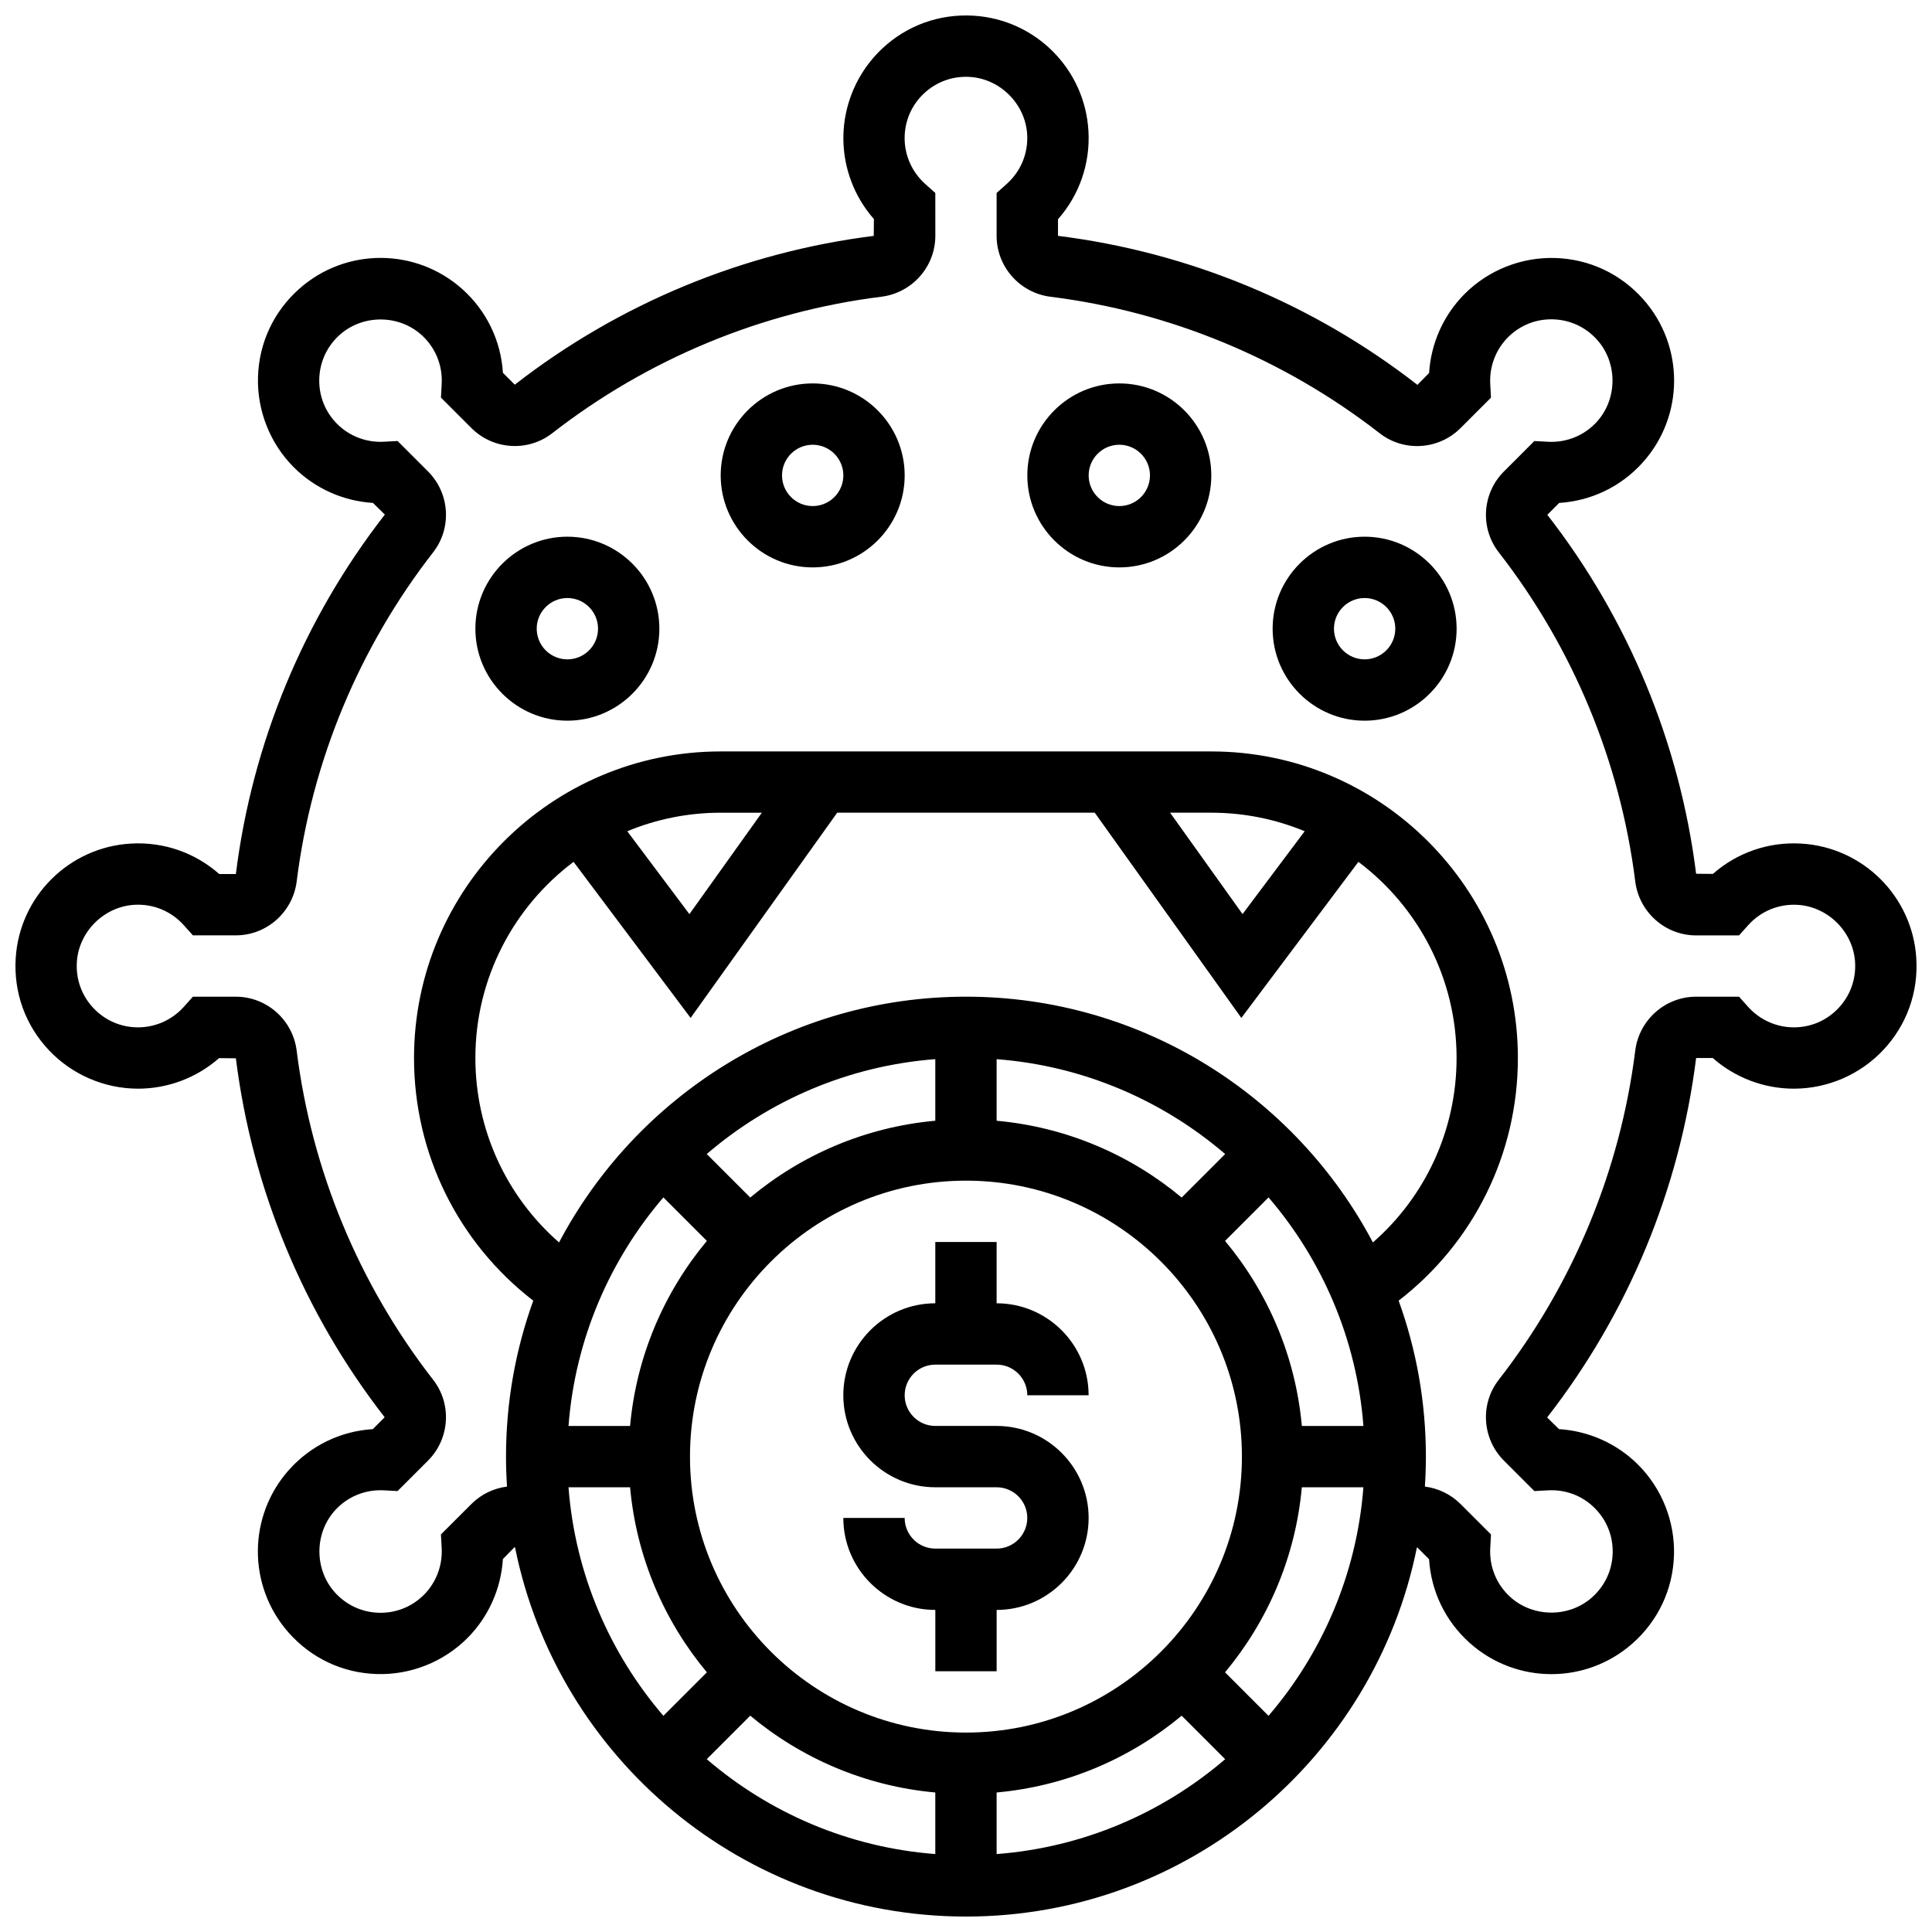
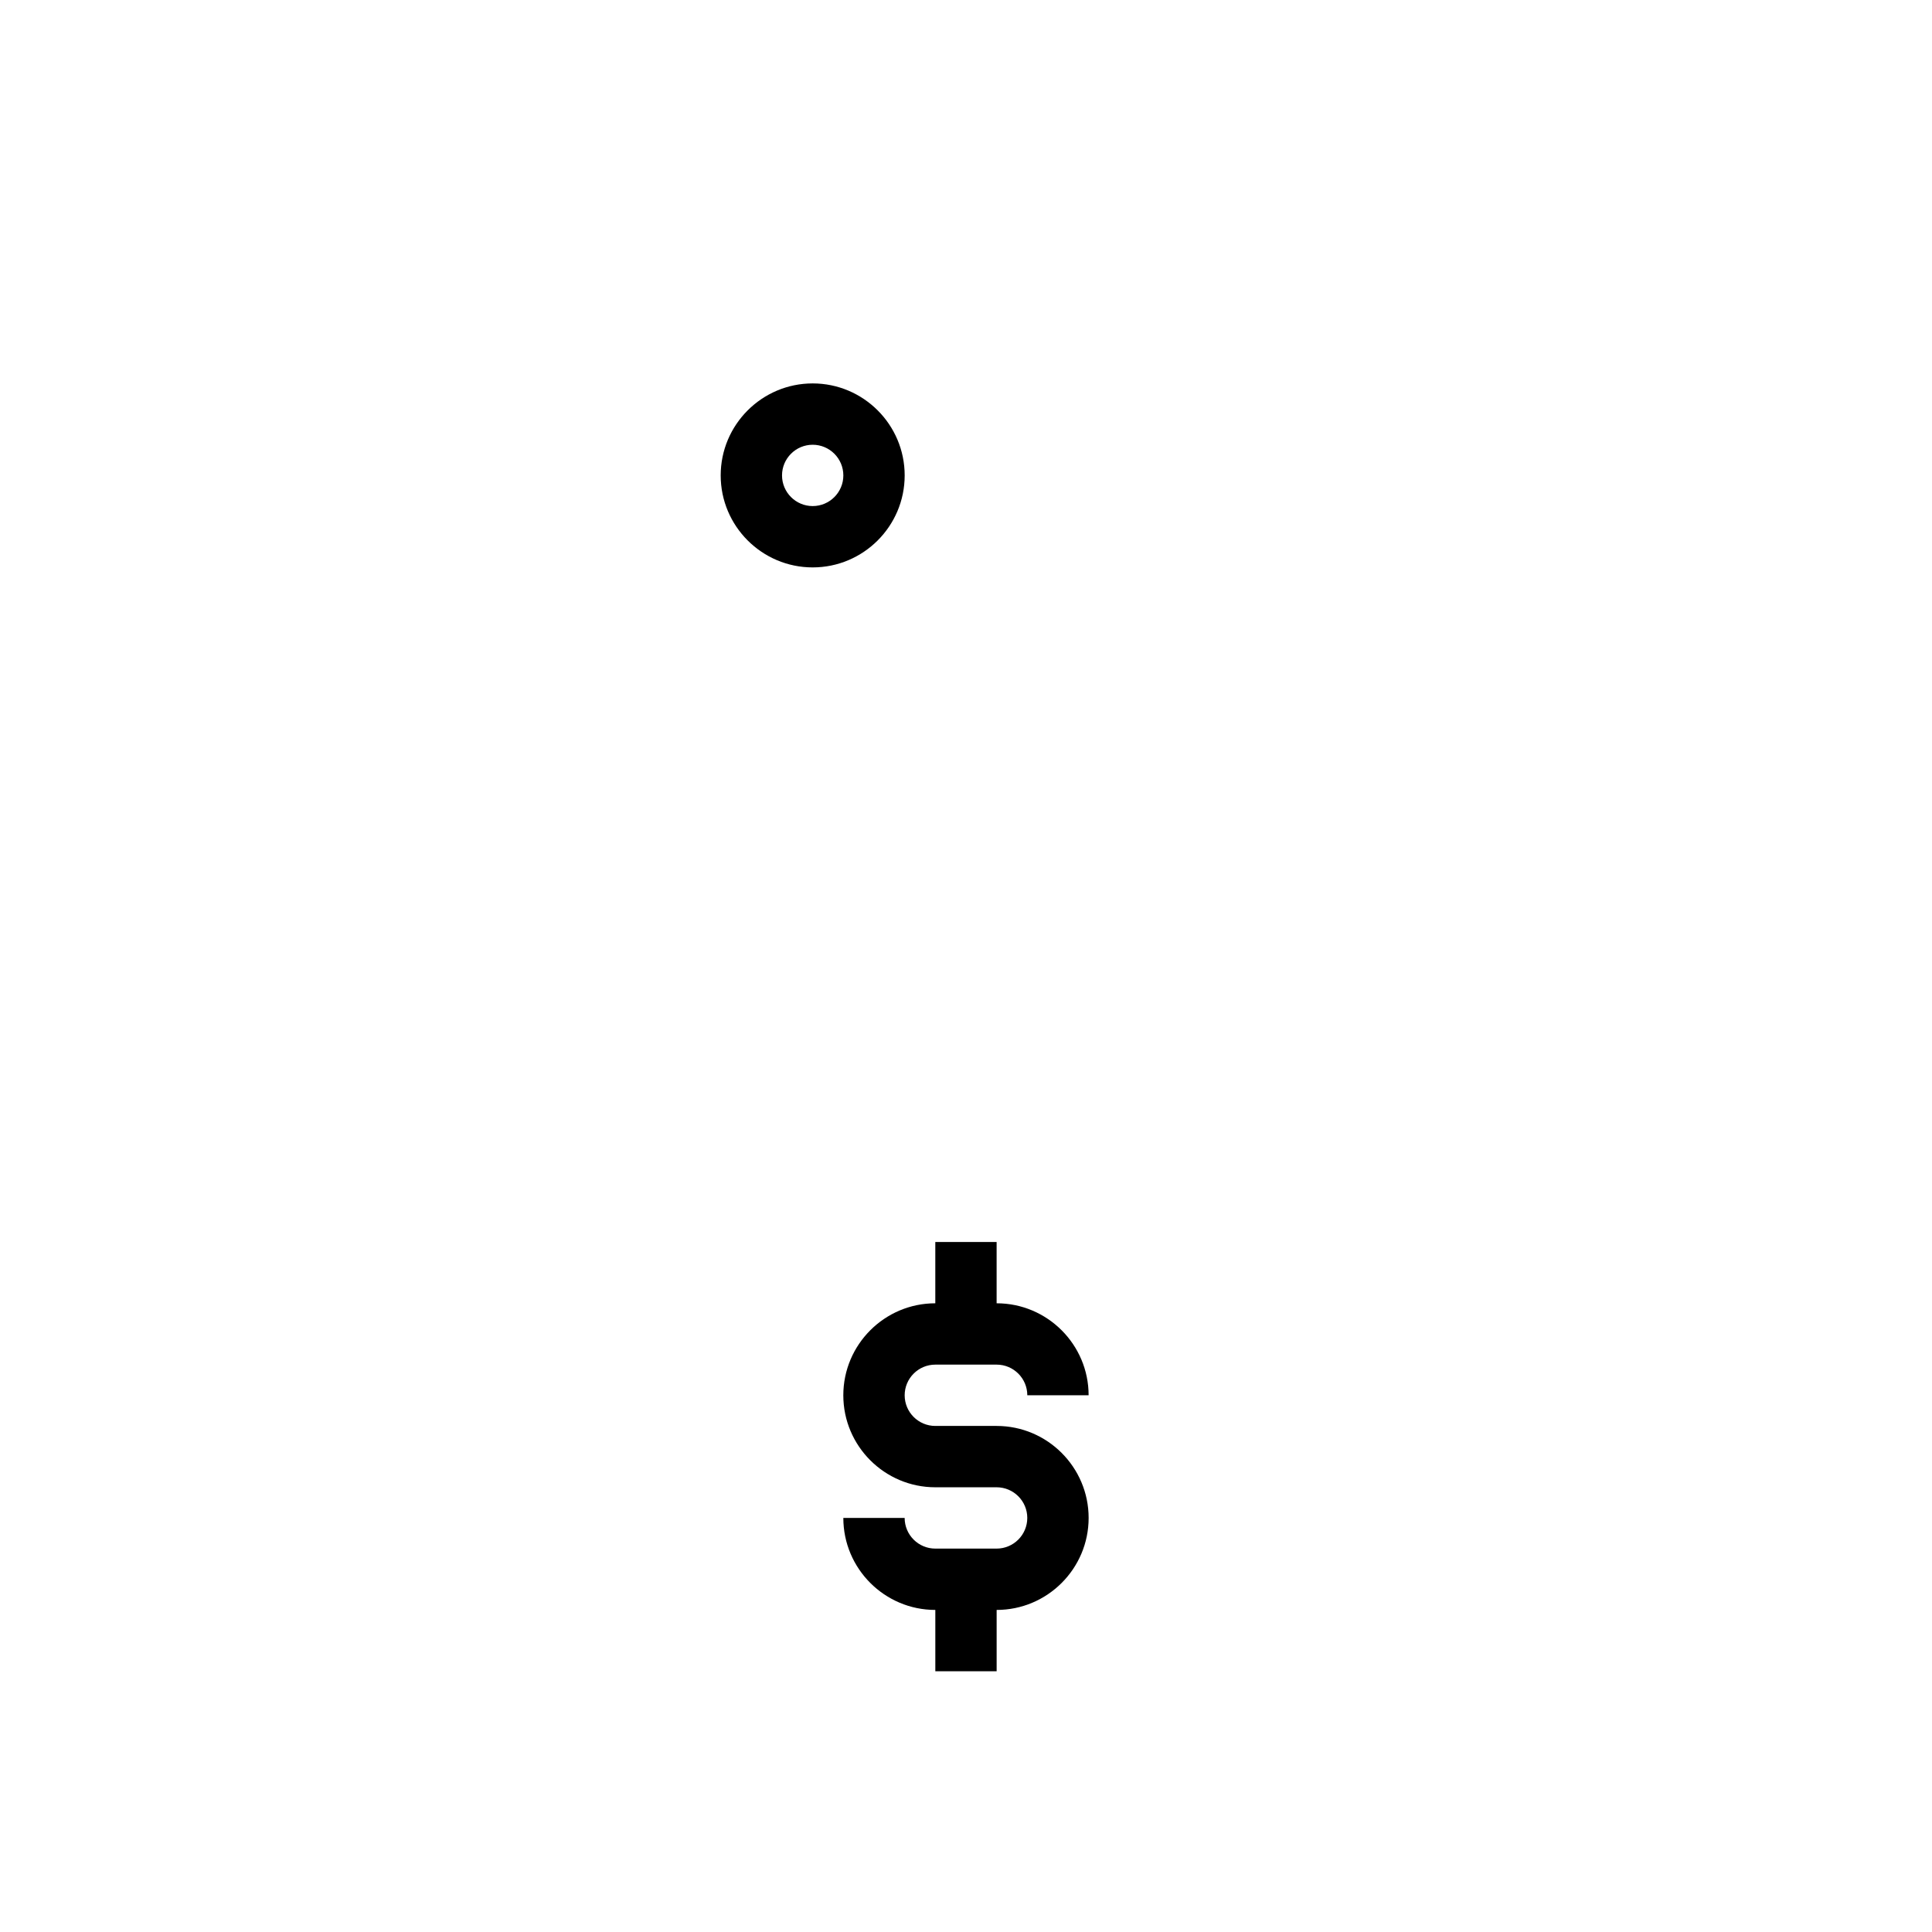
<svg xmlns="http://www.w3.org/2000/svg" width="800px" height="800px" version="1.1" viewBox="144 144 512 512">
  <defs>
    <clipPath id="a">
-       <path d="m148.09 148.09h503.81v503.81h-503.81z" />
-     </clipPath>
+       </clipPath>
  </defs>
  <path d="m391.87 505.64h16.25c4.481 0 8.125 3.644 8.125 8.125h16.25c0-13.441-10.938-24.379-24.379-24.379v-16.25h-16.25v16.25c-13.441 0-24.379 10.938-24.379 24.379 0 13.441 10.938 24.379 24.379 24.379h16.25c4.481 0 8.125 3.644 8.125 8.125s-3.644 8.125-8.125 8.125h-16.25c-4.481 0-8.125-3.644-8.125-8.125h-16.25c0 13.441 10.938 24.379 24.379 24.379v16.25h16.25v-16.25c13.441 0 24.379-10.938 24.379-24.379s-10.938-24.379-24.379-24.379h-16.25c-4.481 0-8.125-3.644-8.125-8.125s3.644-8.125 8.125-8.125z" />
  <g clip-path="url(#a)">
    <path d="m651.84 397.95c-1.02-16.418-14.172-29.484-30.602-30.398-8.629-0.484-16.926 2.422-23.301 8.043l-4.449-0.043c-4.336-34.641-17.988-67.559-39.434-95.129l3.144-3.144c8.5-0.523 16.434-4.336 22.188-10.77 10.977-12.27 11.031-30.816 0.133-43.145-6.019-6.809-14.324-10.711-23.379-10.992-8.941-0.273-17.672 3.191-23.984 9.504-5.609 5.609-8.941 13.094-9.43 20.965l-3.09 3.148c-27.629-21.492-60.543-35.145-95.258-39.484v-4.406c5.641-6.379 8.555-14.695 8.074-23.336-0.91-16.43-13.98-29.582-30.395-30.602-9.078-0.559-17.711 2.547-24.312 8.754-6.512 6.121-10.246 14.754-10.246 23.688 0 7.926 2.914 15.555 8.094 21.457l-0.043 4.453c-34.641 4.336-67.559 17.988-95.129 39.434l-3.144-3.144c-0.523-8.504-4.336-16.43-10.766-22.188-12.273-10.969-30.82-11.031-43.148-0.129-6.809 6.019-10.711 14.324-10.992 23.379-0.273 8.93 3.191 17.672 9.504 23.984 5.609 5.609 13.094 8.941 20.965 9.43l3.148 3.09c-21.492 27.629-35.145 60.543-39.484 95.258h-4.406c-6.379-5.641-14.699-8.559-23.336-8.074-16.426 0.91-29.582 13.98-30.602 30.395-0.562 9.074 2.547 17.711 8.754 24.316 6.117 6.512 14.75 10.246 23.684 10.246 7.926 0 15.555-2.91 21.457-8.094l4.453 0.043c4.336 34.641 17.984 67.559 39.434 95.129l-3.144 3.148c-8.504 0.523-16.434 4.336-22.188 10.766-10.977 12.27-11.031 30.816-0.133 43.145 6.019 6.809 14.324 10.715 23.379 10.992 8.941 0.273 17.668-3.191 23.984-9.504 5.609-5.609 8.941-13.094 9.43-20.969l3.086-3.148c0.051 0.039 0.098 0.074 0.148 0.113 11.223 55.699 60.535 97.777 119.49 97.777 58.957 0 108.27-42.078 119.49-97.777 0.031-0.023 0.062-0.047 0.09-0.07l3.144 3.144c0.523 8.504 4.336 16.434 10.77 22.188 6.164 5.512 13.906 8.27 21.652 8.27 7.68 0 15.359-2.711 21.492-8.137 6.809-6.019 10.711-14.324 10.992-23.379 0.273-8.93-3.191-17.672-9.504-23.984-5.609-5.609-13.094-8.941-20.965-9.43l-3.148-3.09c21.492-27.629 35.145-60.543 39.484-95.258h4.414c5.906 5.203 13.551 8.125 21.492 8.125 8.934 0 17.566-3.734 23.688-10.246 6.207-6.606 9.316-15.238 8.754-24.312zm-381.86 26.43c0-21.23 10.23-40.113 26.02-51.984l31.023 41.363 38.844-54.387h68.254l38.848 54.387 31.023-41.363c15.785 11.875 26.016 30.758 26.016 51.984 0 18.934-8.152 36.613-22.176 48.879-20.449-38.695-61.109-65.129-107.84-65.129-46.727 0-87.391 26.434-107.84 65.129-14.02-12.262-22.172-29.945-22.172-48.879zm40.25-60.094c7.637-3.156 15.996-4.91 24.758-4.91h10.91l-19.195 26.875zm143.86-4.914h10.91c8.762 0 17.121 1.754 24.758 4.91l-16.473 21.961zm34.914 162.52c-1.68-18.555-9.051-35.488-20.352-49.039l11.527-11.527c14.203 16.555 23.383 37.539 25.145 60.566zm-89.016 81.258c-40.324 0-73.133-32.809-73.133-73.133s32.809-73.133 73.133-73.133c40.324 0 73.133 32.809 73.133 73.133 0.004 40.328-32.805 73.133-73.133 73.133zm57.168-141.79c-13.551-11.301-30.488-18.672-49.039-20.352v-16.316c23.027 1.762 44.012 10.941 60.566 25.145zm-65.293-20.355c-18.555 1.68-35.488 9.051-49.039 20.352l-11.527-11.527c16.555-14.203 37.539-23.383 60.566-25.145zm-72.059 20.32 11.527 11.527c-11.301 13.551-18.672 30.488-20.352 49.039h-16.316c1.758-23.027 10.941-44.012 25.141-60.566zm-8.824 76.82c1.68 18.555 9.051 35.488 20.352 49.039l-11.527 11.527c-14.203-16.555-23.383-37.539-25.145-60.566zm31.844 60.531c13.551 11.301 30.488 18.672 49.039 20.352v16.316c-23.027-1.762-44.012-10.941-60.566-25.145zm65.293 20.352c18.555-1.68 35.488-9.051 49.039-20.352l11.527 11.527c-16.555 14.203-37.539 23.383-60.566 25.145zm60.531-31.844c11.301-13.551 18.672-30.488 20.352-49.039h16.316c-1.762 23.027-10.941 44.012-25.145 60.566zm162.59-176.05c-3.106 3.305-7.312 5.125-11.844 5.125-4.613 0-9.027-1.977-12.113-5.422l-2.422-2.703h-11.371c-8.176 0-15.113 6.148-16.133 14.309-3.973 31.742-16.484 61.902-36.18 87.227-4.996 6.422-4.402 15.629 1.379 21.414l8.066 8.066 3.621-0.195c4.688-0.254 9.09 1.418 12.379 4.707 3.203 3.203 4.891 7.465 4.754 11.996-0.141 4.527-2.094 8.68-5.512 11.703-6.055 5.356-15.516 5.32-21.543-0.07-3.695-3.305-5.66-8.051-5.387-13.023l0.195-3.621-8.066-8.062c-2.637-2.637-5.981-4.18-9.449-4.625 0.168-2.621 0.266-5.262 0.266-7.926 0-14.508-2.551-28.426-7.223-41.344 19.898-15.352 31.602-38.926 31.602-64.293 0-44.805-36.453-81.258-81.258-81.258h-130.02c-44.805 0-81.258 36.453-81.258 81.258 0 25.371 11.703 48.941 31.602 64.293-4.672 12.914-7.223 26.836-7.223 41.344 0 2.664 0.094 5.305 0.266 7.926-3.469 0.441-6.812 1.988-9.445 4.621l-8.066 8.062 0.195 3.621c0.25 4.625-1.465 9.137-4.707 12.379-3.203 3.203-7.457 4.891-11.996 4.754-4.527-0.141-8.684-2.094-11.703-5.512-5.352-6.055-5.32-15.516 0.07-21.543 3.305-3.695 8.055-5.656 13.023-5.387l3.621 0.195 8.066-8.066c5.781-5.785 6.375-14.988 1.379-21.41-19.695-25.324-32.207-55.484-36.18-87.227-1.02-8.164-7.953-14.312-16.129-14.312h-11.371l-2.422 2.707c-3.086 3.441-7.5 5.418-12.113 5.418-4.531 0-8.738-1.82-11.844-5.125-3.102-3.301-4.656-7.625-4.375-12.176 0.5-8.062 7.211-14.727 15.281-15.176 4.973-0.285 9.734 1.688 13.051 5.394l2.422 2.703h11.371c8.176 0 15.113-6.148 16.133-14.309 3.973-31.742 16.484-61.902 36.18-87.227 4.996-6.426 4.402-15.629-1.379-21.41l-8.066-8.066-3.621 0.195c-4.625 0.258-9.137-1.465-12.379-4.707-3.203-3.203-4.891-7.465-4.75-11.996 0.141-4.527 2.094-8.684 5.512-11.703 6.055-5.352 15.516-5.32 21.543 0.07 3.695 3.305 5.656 8.051 5.387 13.023l-0.195 3.621 8.066 8.066c5.781 5.781 14.988 6.375 21.414 1.379 25.32-19.695 55.484-32.207 87.227-36.18 8.156-1.02 14.309-7.957 14.309-16.133l-0.008-11.363-2.707-2.422c-3.445-3.082-5.422-7.5-5.422-12.109 0-4.531 1.82-8.738 5.125-11.844 3.301-3.102 7.621-4.66 12.176-4.375 8.062 0.5 14.727 7.211 15.176 15.281 0.277 4.977-1.691 9.734-5.394 13.051l-2.707 2.422v11.371c0 8.176 6.148 15.113 14.309 16.133 31.742 3.973 61.902 16.484 87.223 36.18 6.426 4.996 15.629 4.402 21.414-1.379l8.066-8.066-0.195-3.621c-0.25-4.625 1.465-9.137 4.707-12.379 3.203-3.203 7.457-4.898 11.996-4.754 4.527 0.141 8.684 2.098 11.703 5.512 5.352 6.055 5.32 15.516-0.07 21.543-3.305 3.695-8.047 5.656-13.023 5.387l-3.621-0.195-8.066 8.066c-5.785 5.781-6.375 14.988-1.379 21.414 19.695 25.32 32.207 55.484 36.18 87.227 1.02 8.156 7.957 14.309 16.133 14.309h11.371l2.422-2.707c3.316-3.703 8.07-5.676 13.051-5.394 8.07 0.445 14.781 7.113 15.281 15.176 0.277 4.543-1.273 8.867-4.379 12.168z" />
  </g>
  <path d="m359.37 245.61c-13.441 0-24.379 10.934-24.379 24.379 0 13.441 10.934 24.379 24.379 24.379 13.441 0 24.379-10.934 24.379-24.379 0-13.441-10.934-24.379-24.379-24.379zm0 32.504c-4.481 0-8.125-3.644-8.125-8.125s3.644-8.125 8.125-8.125c4.481 0 8.125 3.644 8.125 8.125 0.004 4.481-3.641 8.125-8.125 8.125z" />
-   <path d="m294.36 286.23c-13.441 0-24.379 10.934-24.379 24.379 0 13.441 10.934 24.379 24.379 24.379 13.441 0 24.379-10.934 24.379-24.379 0-13.441-10.934-24.379-24.379-24.379zm0 32.504c-4.481 0-8.125-3.644-8.125-8.125s3.644-8.125 8.125-8.125 8.125 3.644 8.125 8.125c0.004 4.481-3.641 8.125-8.125 8.125z" />
-   <path d="m440.63 245.61c-13.441 0-24.379 10.934-24.379 24.379 0 13.441 10.934 24.379 24.379 24.379 13.441 0 24.379-10.934 24.379-24.379-0.004-13.441-10.938-24.379-24.379-24.379zm0 32.504c-4.481 0-8.125-3.644-8.125-8.125s3.644-8.125 8.125-8.125c4.481 0 8.125 3.644 8.125 8.125s-3.644 8.125-8.125 8.125z" />
-   <path d="m505.64 286.23c-13.441 0-24.379 10.934-24.379 24.379 0 13.441 10.934 24.379 24.379 24.379 13.441 0 24.379-10.934 24.379-24.379-0.004-13.441-10.938-24.379-24.379-24.379zm0 32.504c-4.481 0-8.125-3.644-8.125-8.125s3.644-8.125 8.125-8.125 8.125 3.644 8.125 8.125-3.644 8.125-8.125 8.125z" />
</svg>